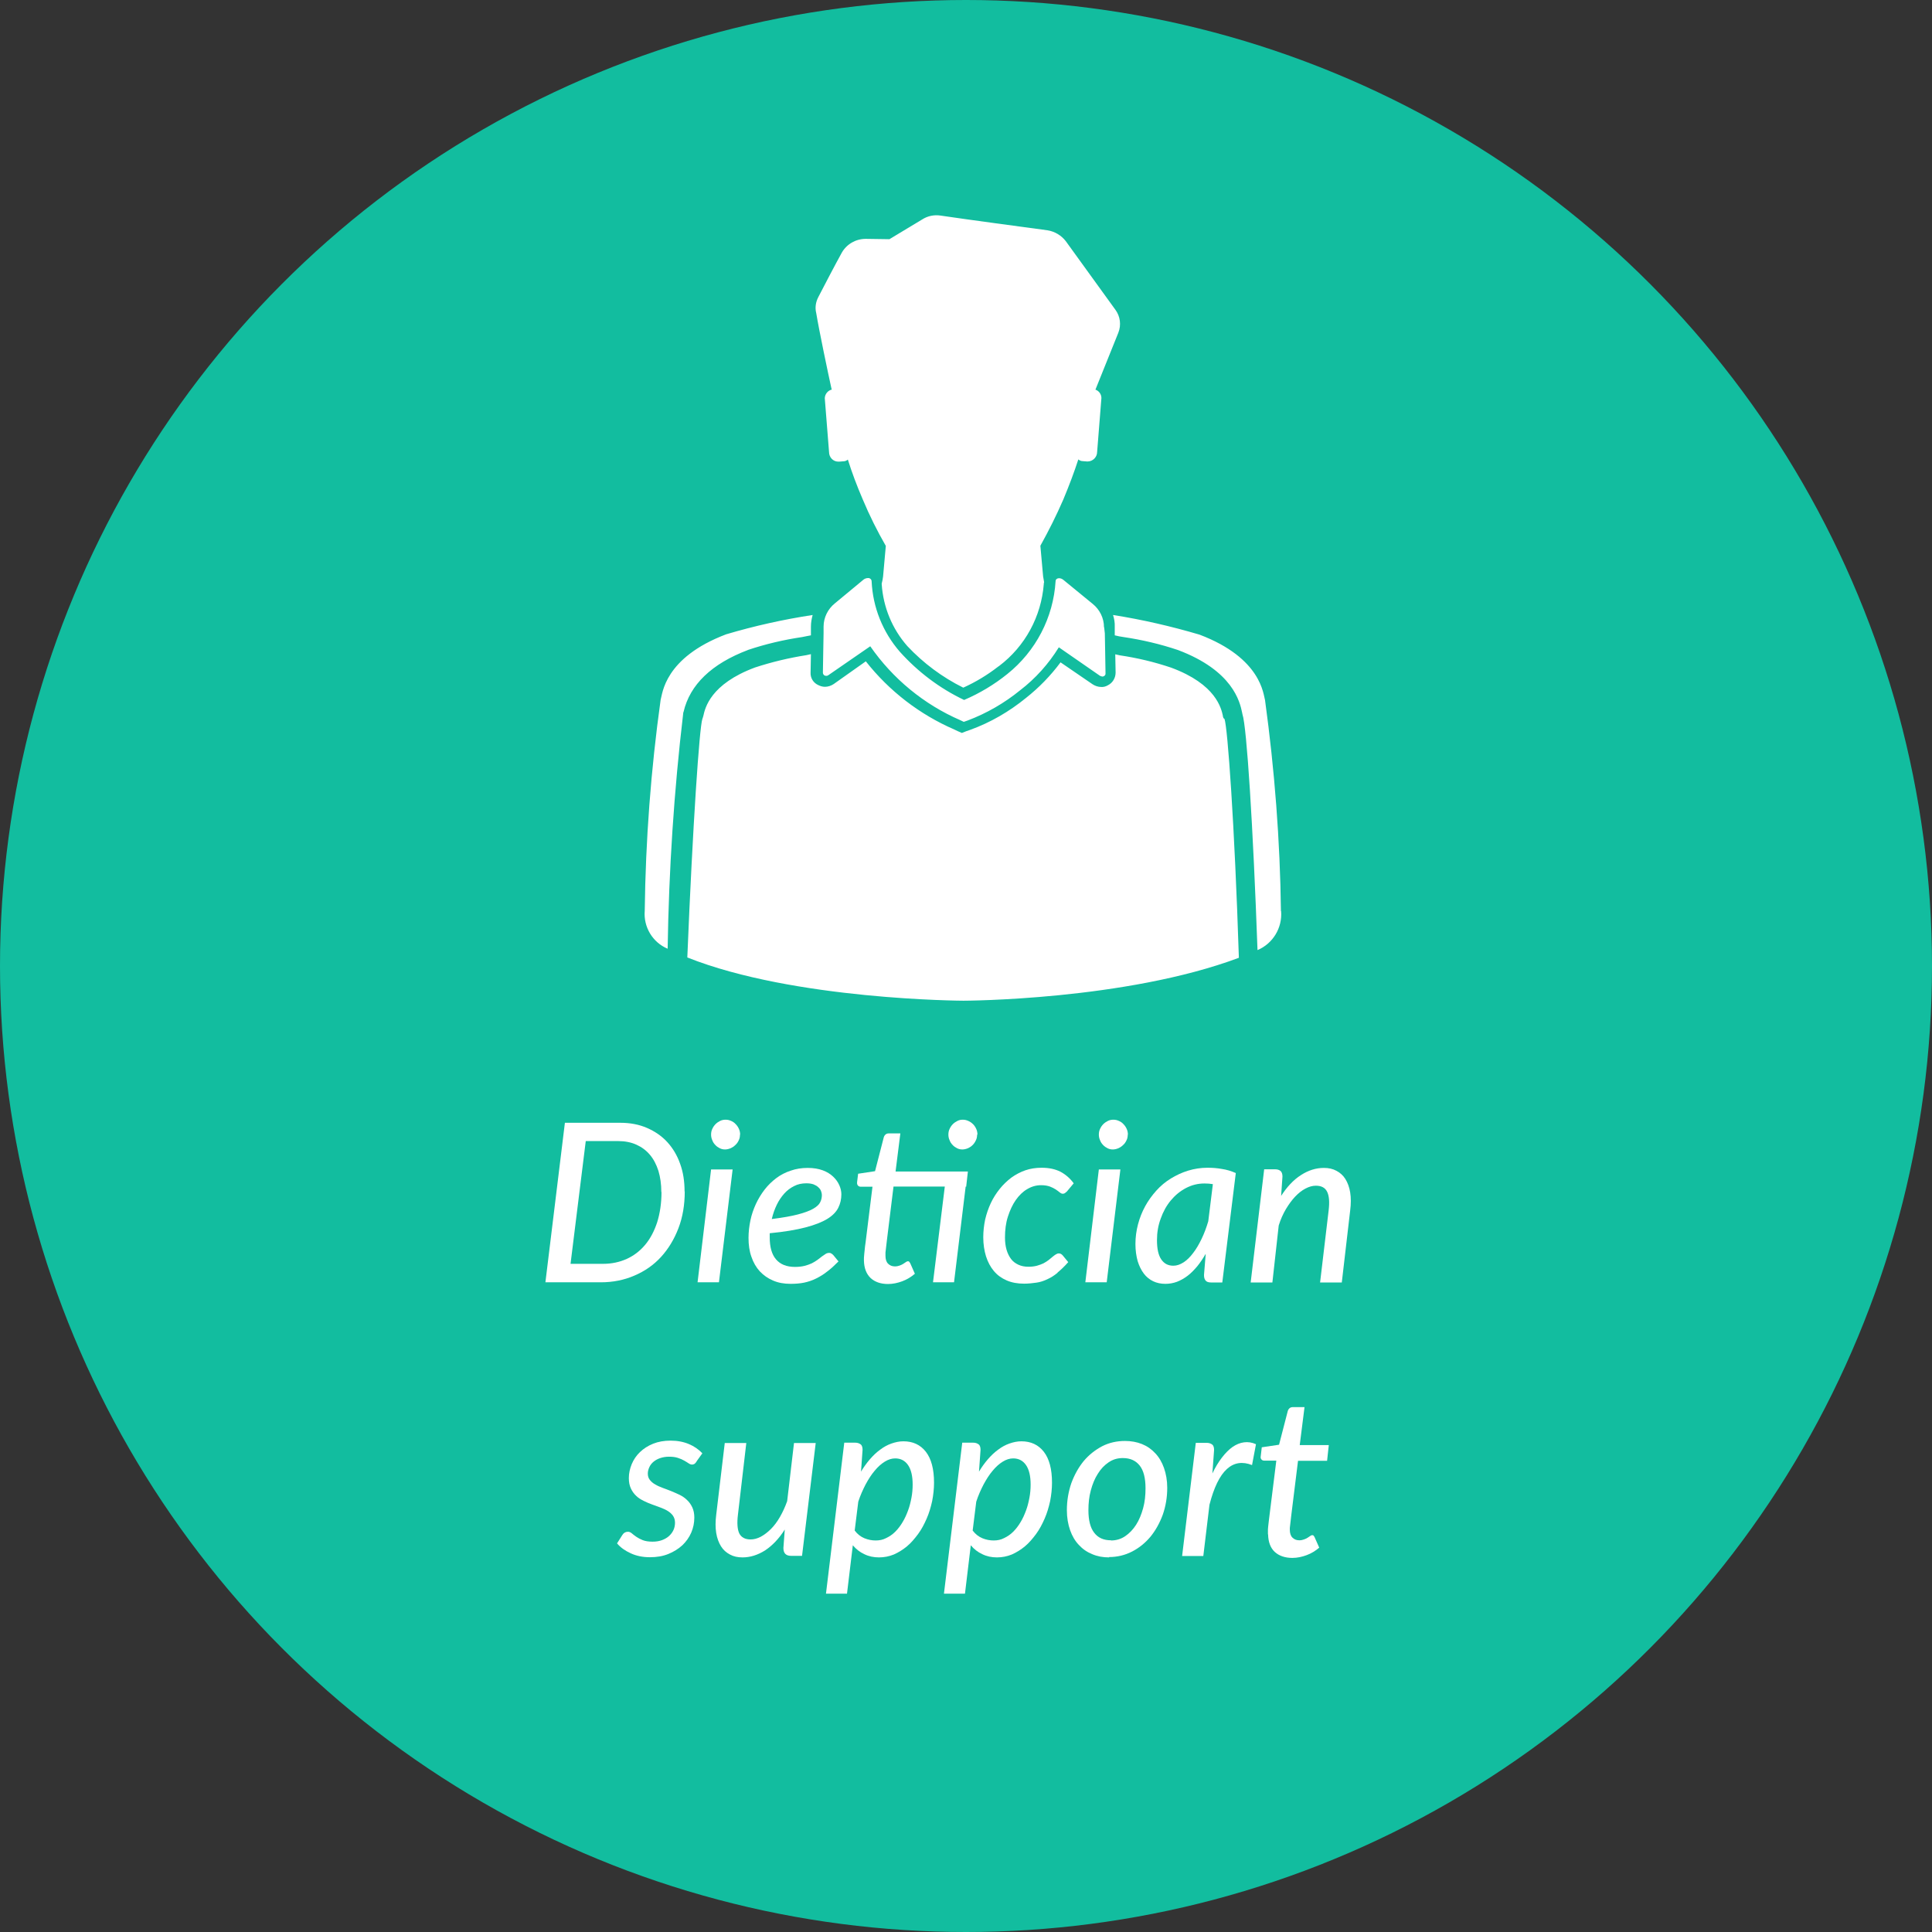
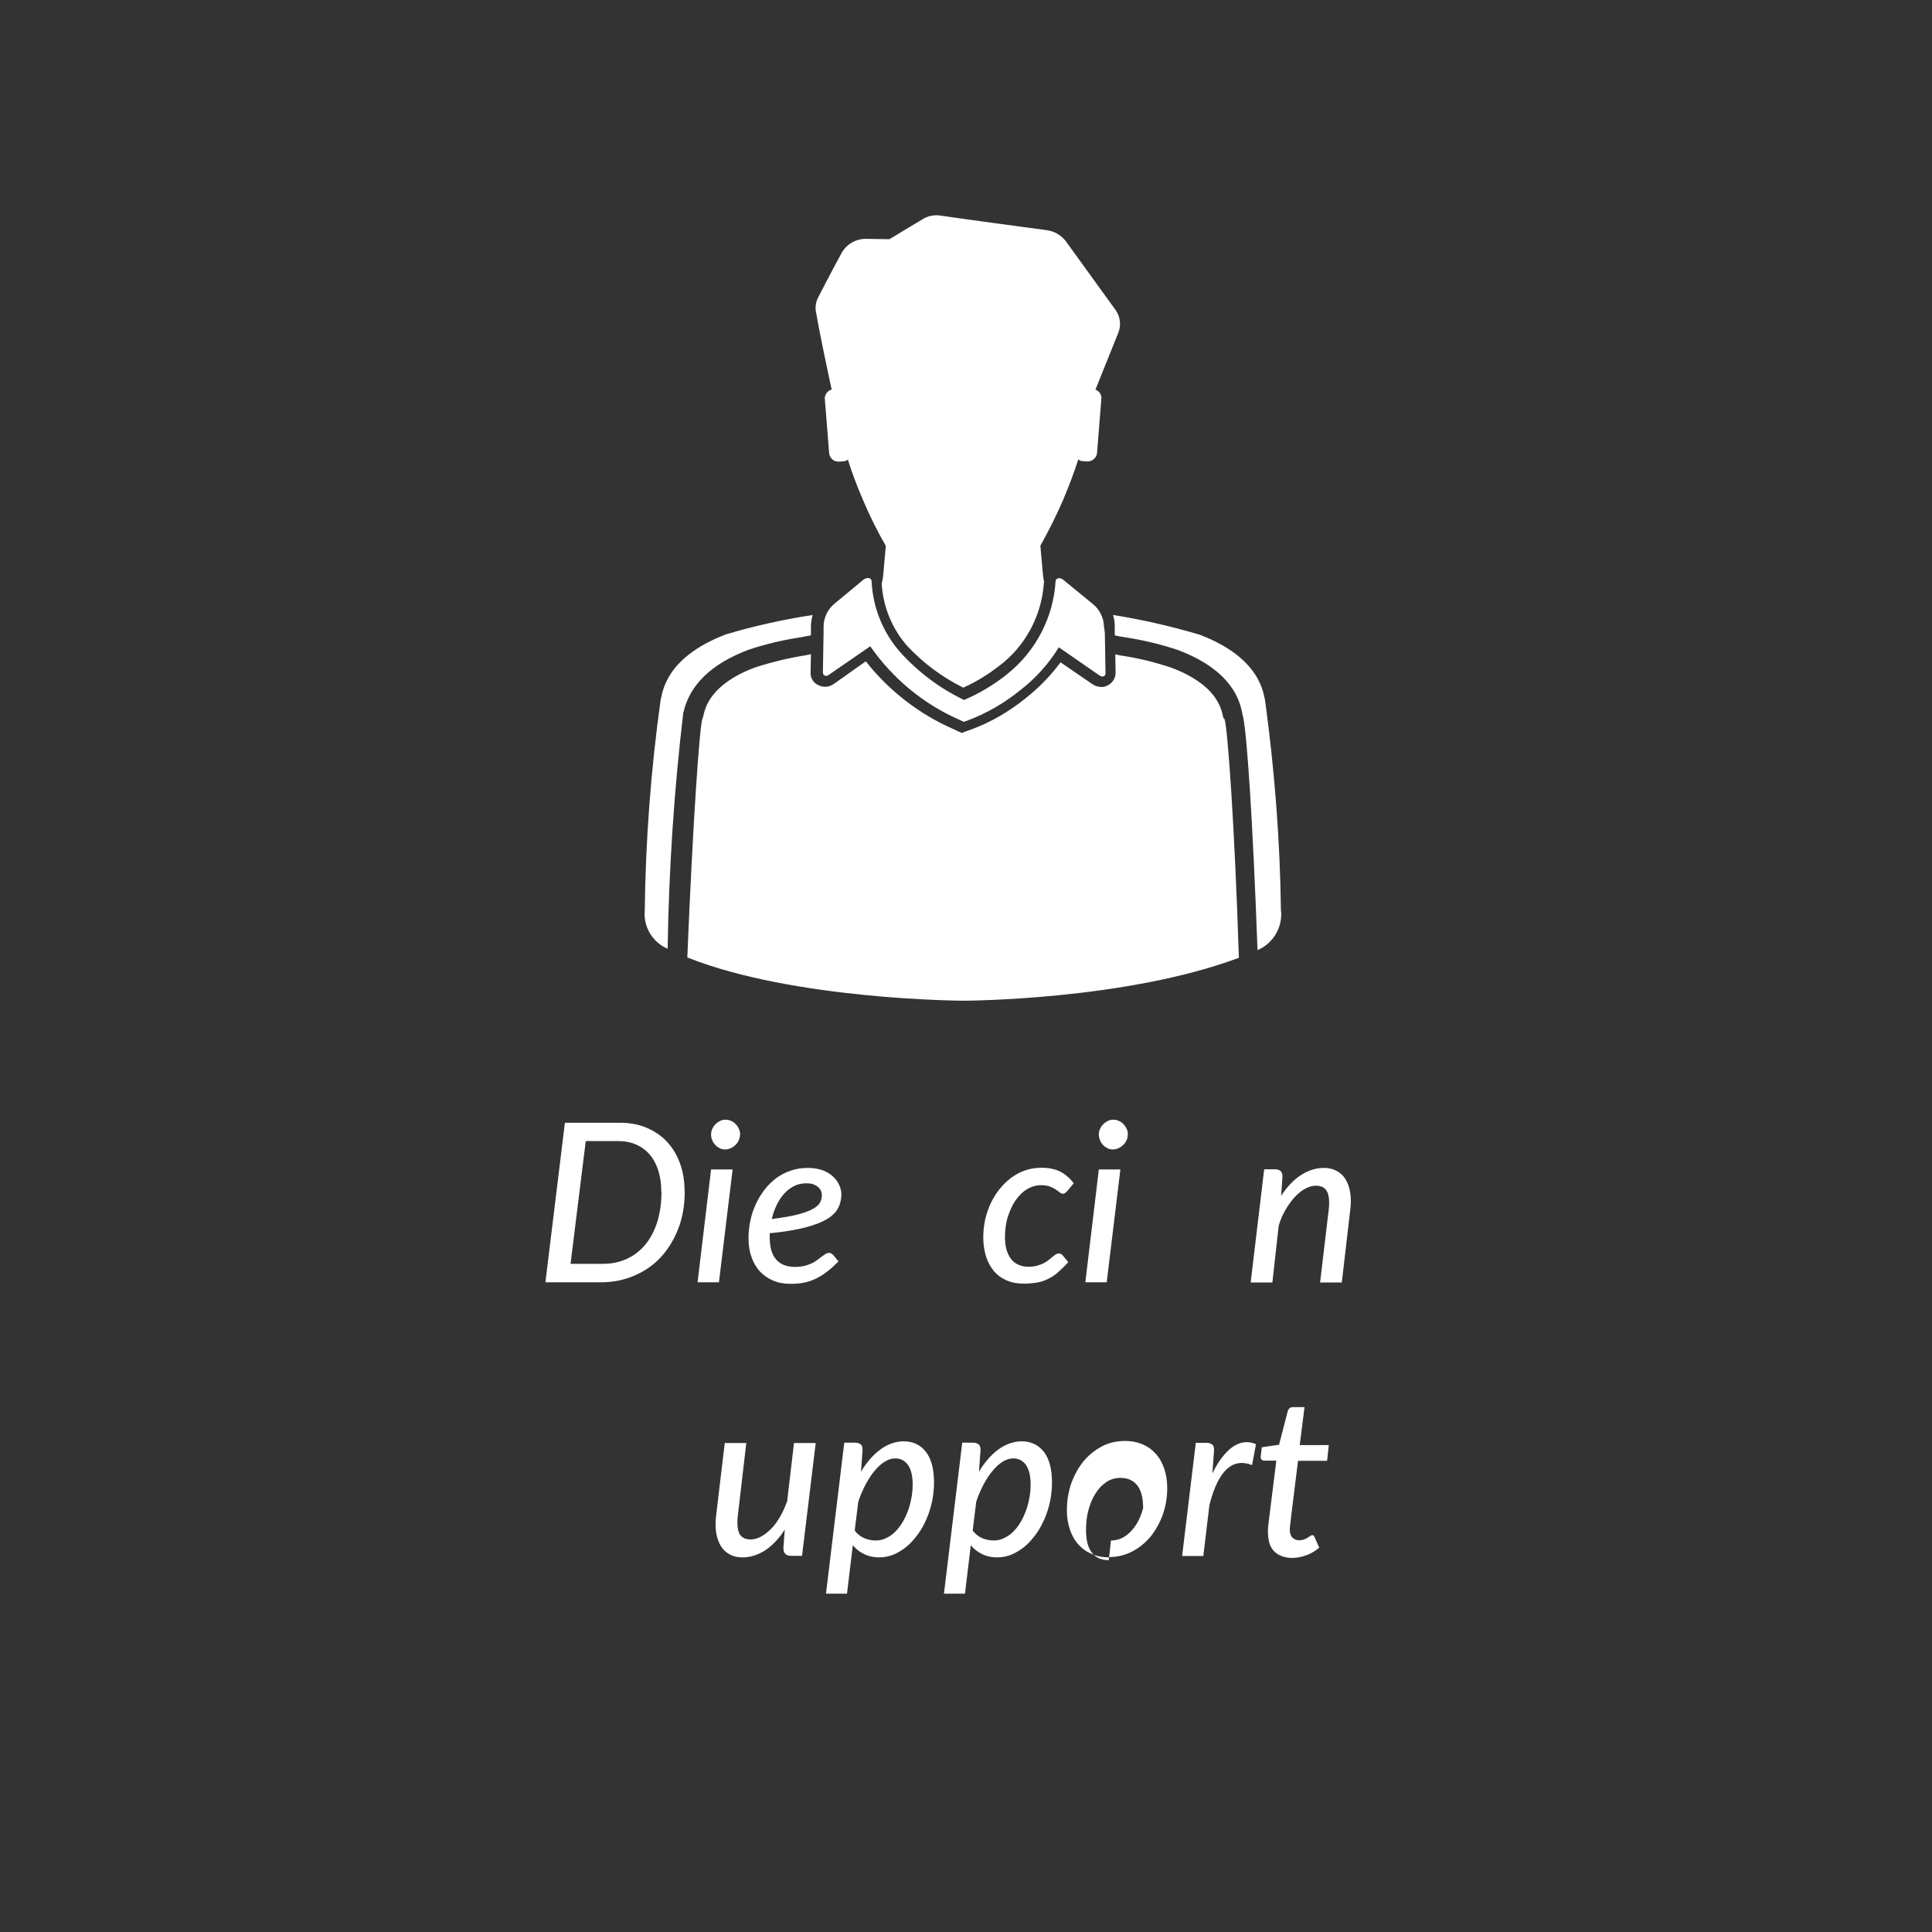
<svg xmlns="http://www.w3.org/2000/svg" id="Layer_2" viewBox="0 0 113 113">
  <rect x="0" y="0" width="113" height="113" fill="#333333" stroke="none" />
  <g id="Layer_1-2">
    <g id="Group_349">
-       <circle id="Ellipse_2-2" cx="56.5" cy="56.5" r="56.5" fill="#12bd9f" stroke-width="0" />
      <g id="icons_330527">
        <g id="Group_162">
          <path id="Path_440" d="M71.53,41.89c-.1-.47-.41-1.87-3.03-2.84-.98-.33-1.98-.57-3-.72-.1-.02-.19-.04-.27-.06l.02,1.07c0,.31-.17.6-.45.74-.12.07-.25.11-.39.1-.18,0-.36-.06-.51-.16l-1.87-1.28c-.58.78-1.26,1.48-2.02,2.08-.98.8-2.08,1.44-3.27,1.87l-.23.08-.25.1-.23-.1-.21-.1c-2.03-.88-3.81-2.25-5.18-3.99l-1.88,1.33c-.15.1-.33.16-.51.16-.14,0-.27-.04-.39-.1-.29-.13-.47-.42-.45-.74l.02-1.07c-.1.02-.19.04-.27.06-1.02.16-2.02.4-3,.72-2.61.97-2.92,2.37-3.02,2.82-.02.08-.04.14-.06.19-.17.49-.56,6.13-.88,13.95,6.25,2.49,16.11,2.53,16.15,2.53s9.46-.02,16.11-2.51c-.25-7.82-.66-13.48-.84-13.97-.06-.02-.08-.1-.1-.16h0ZM43.73,38.02c1.04-.35,2.11-.6,3.19-.76.16-.04.33-.06.51-.1v-.51c0-.23.04-.46.1-.68-1.71.26-3.41.64-5.06,1.13-3.64,1.38-3.72,3.5-3.83,3.83-.57,4.09-.88,8.21-.93,12.34-.08.95.46,1.85,1.34,2.22.07-4.6.37-9.2.91-13.77,0-.03,0-.05.02-.08.37-1.6,1.65-2.82,3.76-3.62h0ZM74.92,53.29c-.05-4.13-.37-8.25-.93-12.34-.1-.31-.19-2.45-3.83-3.83-1.66-.49-3.35-.88-5.06-1.15.07.22.11.45.1.68v.51c.17.04.34.08.51.1,1.08.16,2.15.41,3.19.76,3.21,1.21,3.62,3.03,3.75,3.66,0,.04.02.06.02.1.25.72.62,6.54.88,13.79.9-.38,1.46-1.3,1.38-2.28h0ZM48.67,22.78c-.24.05-.42.26-.43.51l.25,3.15c0,.31.24.56.54.56h.06l.25-.02c.09,0,.18-.04.25-.1.23.74.53,1.54.88,2.35.39.93.84,1.83,1.34,2.7-.06.58-.1,1.21-.16,1.79-.02.14-.04.27-.08.41v.04c.09,1.34.61,2.61,1.5,3.62.94,1,2.04,1.82,3.27,2.43.73-.33,1.41-.74,2.04-1.23l.06-.04c1.52-1.15,2.46-2.89,2.61-4.79,0-.03,0-.07.02-.1-.02-.1-.04-.23-.06-.35-.06-.58-.1-1.21-.16-1.79.49-.88.94-1.78,1.34-2.7.35-.84.64-1.61.88-2.35.07.06.16.1.25.1l.25.02h.06c.3-.01.54-.26.54-.56l.25-3.15c0-.22-.14-.42-.35-.49l1.34-3.33c.18-.45.11-.96-.17-1.34l-2.9-4.01c-.26-.34-.64-.57-1.07-.64-1.4-.19-4.63-.62-6.25-.86-.38-.06-.77.02-1.09.23l-1.91,1.15-1.38-.02c-.58,0-1.11.3-1.4.8-.43.78-1.05,1.97-1.38,2.61-.15.29-.2.62-.12.93.17,1.03.68,3.46.9,4.46h0ZM64.57,36.68c0-.53-.25-1.03-.66-1.36l-1.71-1.4c-.07-.06-.16-.1-.25-.1h-.02c-.1,0-.19.07-.19.17-.13,2.13-1.16,4.1-2.82,5.43h0c-.77.62-1.62,1.13-2.53,1.52-1.43-.68-2.7-1.64-3.76-2.82-1-1.15-1.58-2.6-1.65-4.12,0-.11-.1-.2-.21-.19h0c-.09,0-.18.03-.25.08l-1.69,1.4c-.41.33-.66.83-.66,1.36v.37l-.02,1.11-.02,1.21c0,.07.04.14.1.17.03.01.07.02.1.02.04,0,.08-.01.12-.04l2.45-1.69c1.32,1.9,3.14,3.4,5.26,4.32l.21.1.23-.08c1.11-.42,2.15-1.02,3.07-1.77.9-.69,1.66-1.54,2.26-2.51l2.41,1.67s.08.03.12.04c.03,0,.07,0,.1-.02.07-.03.11-.1.1-.17l-.02-1.23-.02-1.11-.04-.35h0Z" fill="#fff" stroke-width="0" />
        </g>
      </g>
      <g id="Dietician_support">
        <g>
          <path d="M40.05,69.68c0,.79-.12,1.51-.37,2.16-.25.65-.59,1.21-1.02,1.68s-.95.83-1.56,1.09c-.6.26-1.26.39-1.96.39h-3.24l1.14-9.33h3.24c.58,0,1.1.1,1.56.3s.86.47,1.19.83c.32.35.58.78.75,1.27.18.49.26,1.04.26,1.62ZM38.68,69.72c0-.46-.06-.87-.17-1.24-.12-.37-.28-.68-.5-.94-.22-.26-.48-.45-.79-.59s-.67-.21-1.06-.21h-1.9l-.89,7.18h1.9c.51,0,.97-.1,1.39-.29.42-.19.78-.47,1.08-.83.3-.36.53-.8.7-1.32.16-.52.25-1.11.25-1.76Z" fill="#fff" stroke-width="0" />
          <path d="M42.85,68.4l-.8,6.6h-1.25l.79-6.6h1.25ZM43.28,66.36c0,.12-.02.23-.07.33-.05.11-.11.2-.2.28-.08.08-.17.14-.28.19-.1.04-.21.07-.32.07s-.21-.02-.31-.07c-.1-.05-.19-.11-.26-.19-.08-.08-.14-.17-.18-.28-.05-.11-.07-.22-.07-.33s.02-.23.07-.33c.05-.11.11-.2.19-.28.08-.08.17-.14.27-.19.1-.05.21-.07.32-.07s.21.02.32.07c.1.04.2.11.27.19.08.08.14.17.19.28.05.11.07.22.07.34Z" fill="#fff" stroke-width="0" />
          <path d="M49.04,73.78c-.23.23-.44.43-.66.59-.21.17-.43.3-.65.41s-.46.19-.7.24-.51.07-.79.07c-.38,0-.72-.06-1.02-.19-.31-.13-.56-.31-.78-.54-.21-.23-.38-.52-.49-.85-.12-.33-.17-.7-.17-1.11,0-.34.04-.68.11-1.02.07-.34.18-.65.32-.96.14-.3.31-.58.51-.84.2-.26.43-.48.68-.67s.54-.34.85-.44c.31-.11.64-.16.99-.16s.63.05.88.14c.25.09.45.22.61.37.16.15.28.32.36.5.08.18.12.36.12.53,0,.29-.06.55-.18.79-.12.24-.33.46-.64.65-.31.19-.74.36-1.28.5-.54.14-1.24.26-2.09.34,0,.04,0,.08,0,.12v.12c0,.57.12,1,.37,1.29.25.29.61.44,1.11.44.2,0,.39-.02.55-.06s.3-.09.43-.15c.12-.06.23-.13.33-.2.1-.07.18-.14.26-.2.08-.06.16-.11.22-.15s.14-.06.21-.06c.05,0,.09.01.13.04.04.02.07.05.11.09l.32.39ZM47.16,69.21c-.26,0-.5.05-.71.16-.22.11-.41.25-.58.44s-.32.41-.44.66c-.12.25-.22.53-.29.83.64-.08,1.15-.17,1.53-.27.38-.1.68-.21.89-.33s.35-.25.41-.38c.07-.13.1-.28.1-.43,0-.07-.02-.15-.05-.23-.03-.08-.08-.15-.16-.22-.07-.07-.16-.12-.28-.17-.12-.04-.25-.06-.42-.06Z" fill="#fff" stroke-width="0" />
-           <path d="M56.48,69.4h0l-.68,5.6h-1.23l.69-5.6h-3l-.39,3.17c-.02.18-.04.32-.05.43-.01.11-.02.19-.03.26,0,.06,0,.11,0,.13v.06c0,.2.05.36.15.46.1.1.23.16.4.16.11,0,.2-.02.28-.05s.15-.06.21-.1.11-.07.15-.1.08-.05.11-.05c.04,0,.07,0,.09.03s.04.05.06.09l.27.61c-.22.19-.47.34-.74.44-.27.1-.55.16-.83.16-.43,0-.77-.12-1.02-.35-.25-.24-.38-.58-.39-1.02,0-.03,0-.06,0-.1,0-.04,0-.1.01-.18,0-.08.02-.18.03-.31.01-.13.03-.3.06-.5l.4-3.23h-.68c-.07,0-.13-.02-.17-.07-.04-.04-.06-.11-.05-.2l.06-.49.99-.15.51-1.98c.02-.07.06-.13.11-.17.05-.04.11-.06.19-.06h.67l-.28,2.23h4.23l-.1.89ZM57.15,66.36c0,.12-.02.23-.07.33-.05.11-.11.2-.19.28-.08.08-.17.14-.28.19-.1.04-.21.07-.32.07s-.21-.02-.31-.07c-.1-.05-.19-.11-.26-.19-.08-.08-.14-.17-.18-.28-.05-.11-.07-.22-.07-.33s.02-.23.07-.33c.05-.11.11-.2.19-.28.08-.08.17-.14.27-.19s.2-.07.31-.07.21.02.32.07c.1.04.2.11.28.19s.14.17.19.28c.05.11.07.22.07.34Z" fill="#fff" stroke-width="0" />
          <path d="M61.87,74.43c-.2.17-.41.3-.61.39-.21.1-.42.17-.64.2s-.46.06-.72.06c-.38,0-.72-.06-1.02-.19-.3-.13-.55-.31-.75-.55s-.35-.52-.46-.86c-.1-.33-.16-.7-.16-1.11,0-.36.04-.7.11-1.04.08-.34.19-.66.33-.96.14-.3.32-.58.52-.83.2-.25.43-.47.68-.66.25-.18.53-.33.82-.43s.61-.15.95-.15c.44,0,.8.08,1.1.23.3.16.56.38.78.68l-.4.48s-.07.06-.11.09-.09.04-.13.04c-.06,0-.12-.03-.18-.08-.06-.05-.14-.11-.23-.17-.09-.06-.21-.12-.34-.17-.14-.05-.31-.08-.52-.08-.29,0-.56.08-.81.23-.26.15-.48.37-.67.64-.19.27-.34.6-.46.97s-.17.78-.17,1.22c0,.26.03.5.09.71.06.21.15.39.26.54.11.15.26.26.43.34s.37.12.59.12c.19,0,.35-.02.5-.06s.27-.09.38-.14c.11-.06.21-.12.3-.19.09-.07.16-.13.23-.19.07-.06.13-.1.19-.14s.12-.06.18-.06c.09,0,.16.04.23.12l.32.39c-.22.25-.43.45-.64.62Z" fill="#fff" stroke-width="0" />
          <path d="M65.53,68.4l-.8,6.6h-1.25l.79-6.6h1.25ZM65.96,66.36c0,.12-.02.23-.07.33-.05.11-.11.2-.2.28-.08.08-.17.14-.28.19-.1.04-.21.07-.32.07s-.21-.02-.31-.07c-.1-.05-.19-.11-.26-.19-.08-.08-.14-.17-.18-.28-.05-.11-.07-.22-.07-.33s.02-.23.07-.33c.05-.11.11-.2.19-.28.08-.08.17-.14.27-.19.1-.05.21-.07.32-.07s.21.02.32.07c.1.04.2.11.27.19.08.08.14.17.19.28.05.11.07.22.07.34Z" fill="#fff" stroke-width="0" />
-           <path d="M70.51,73.35c-.15.26-.31.5-.49.72-.18.21-.36.4-.56.55-.2.15-.41.27-.62.35-.22.08-.44.12-.68.12-.26,0-.5-.05-.71-.15-.21-.1-.4-.25-.55-.45-.15-.2-.27-.44-.36-.73-.08-.29-.13-.62-.13-1s.05-.77.15-1.15.24-.73.42-1.06c.18-.33.4-.63.65-.91.25-.28.54-.52.85-.71s.65-.35,1.01-.46c.36-.11.74-.17,1.13-.17.29,0,.57.02.84.07.28.04.55.12.82.24l-.79,6.4h-.66c-.16,0-.27-.04-.33-.13-.06-.08-.08-.19-.08-.31l.1-1.22ZM70.95,69.26c-.17-.03-.34-.04-.5-.04-.39,0-.75.09-1.09.27-.34.18-.63.42-.88.72-.25.3-.45.66-.59,1.06-.15.4-.22.82-.22,1.26,0,.51.08.88.25,1.13s.4.37.71.37c.2,0,.4-.07.6-.2.2-.13.38-.31.56-.55.18-.23.34-.51.49-.82s.28-.66.39-1.03l.27-2.18Z" fill="#fff" stroke-width="0" />
          <path d="M74.91,69.98c.35-.55.74-.97,1.18-1.25.43-.28.88-.42,1.34-.42.28,0,.52.05.74.17.21.11.39.27.52.48.13.21.23.47.28.78.05.31.05.66,0,1.06l-.49,4.21h-1.27l.5-4.21c.06-.5.03-.86-.09-1.1s-.34-.35-.66-.35c-.2,0-.4.06-.61.17s-.41.27-.6.47-.37.45-.54.73c-.17.29-.31.6-.42.96l-.37,3.33h-1.27l.79-6.62h.64c.14,0,.25.04.32.1s.11.18.11.32l-.08,1.16Z" fill="#fff" stroke-width="0" />
        </g>
        <g>
-           <path d="M40.73,85.5c-.04.06-.08.1-.11.12-.04.02-.08.04-.14.04-.06,0-.13-.02-.2-.07-.07-.05-.16-.1-.26-.16s-.22-.11-.37-.16-.32-.07-.52-.07c-.19,0-.36.03-.51.08-.15.05-.28.12-.39.21s-.19.19-.25.32-.09.25-.09.38c0,.15.04.27.12.37.08.1.18.19.31.26.13.08.27.14.43.2.16.06.33.12.5.19.17.07.33.14.5.22.16.08.31.18.43.3.13.12.23.26.31.43.08.17.12.37.12.6,0,.31-.06.6-.18.88-.12.28-.3.53-.52.74-.23.21-.5.38-.82.51-.32.13-.68.19-1.08.19-.42,0-.8-.08-1.12-.23-.33-.15-.6-.34-.8-.58l.31-.49c.08-.13.19-.19.33-.19.07,0,.15.03.22.09.07.06.16.13.26.2s.23.14.38.2c.15.06.35.09.58.09.2,0,.39-.03.55-.09s.3-.14.41-.24c.11-.1.2-.22.26-.35.06-.13.09-.28.09-.43,0-.16-.04-.29-.12-.41-.08-.11-.18-.2-.31-.28-.13-.08-.27-.14-.43-.2s-.33-.12-.49-.18c-.17-.06-.33-.13-.49-.21-.16-.08-.31-.17-.43-.29-.13-.12-.23-.26-.31-.43-.08-.17-.12-.37-.12-.61,0-.28.06-.55.17-.82.11-.26.27-.5.48-.7.21-.2.47-.37.77-.49s.64-.18,1.02-.18c.41,0,.76.07,1.07.2.31.13.57.31.79.54l-.33.46Z" fill="#fff" stroke-width="0" />
          <path d="M47.71,84.4l-.8,6.6h-.63c-.31,0-.46-.15-.46-.46l.08-1.08c-.34.54-.73.94-1.15,1.22-.43.27-.87.41-1.32.41-.28,0-.52-.05-.74-.17-.21-.11-.39-.27-.52-.48-.13-.21-.23-.47-.28-.78-.05-.31-.05-.66,0-1.06l.5-4.2h1.26l-.49,4.2c-.06.49-.03.86.08,1.09.12.23.34.35.66.35.19,0,.39-.05.6-.16.2-.11.4-.26.59-.45.19-.19.37-.43.53-.71s.3-.58.42-.92l.4-3.4h1.27Z" fill="#fff" stroke-width="0" />
          <path d="M50.35,86.09c.16-.27.34-.52.53-.74.19-.22.39-.41.6-.56.21-.16.43-.28.66-.36.23-.08.46-.13.7-.13.55,0,.99.2,1.31.61s.48,1.01.48,1.81c0,.36-.04.72-.11,1.08-.08.36-.18.7-.32,1.02-.14.32-.3.63-.5.9s-.41.52-.65.72c-.24.2-.5.36-.77.48-.27.11-.56.17-.87.17s-.6-.06-.86-.19c-.26-.12-.48-.29-.67-.52l-.34,2.83h-1.23l1.07-8.83h.64c.14,0,.24.04.32.1s.11.18.11.32l-.09,1.27ZM49.99,89.52c.16.21.35.36.57.45.22.09.44.13.66.13s.42-.04.61-.14c.19-.09.37-.21.53-.37s.3-.34.43-.56c.13-.21.23-.44.32-.68.09-.24.15-.49.2-.75.05-.26.07-.52.07-.77,0-.5-.09-.88-.27-1.14-.18-.26-.43-.39-.75-.39-.2,0-.4.06-.61.19-.21.13-.4.3-.59.53-.19.22-.36.49-.53.8-.16.31-.31.64-.43,1.01l-.21,1.69Z" fill="#fff" stroke-width="0" />
          <path d="M57.25,86.09c.16-.27.34-.52.53-.74.19-.22.39-.41.6-.56.21-.16.43-.28.66-.36.23-.08.46-.13.7-.13.55,0,.99.2,1.31.61s.48,1.01.48,1.81c0,.36-.04.72-.11,1.08-.08.36-.18.7-.32,1.02-.14.32-.3.63-.5.9s-.41.52-.65.72c-.24.2-.5.36-.77.48-.27.11-.56.17-.87.17s-.6-.06-.86-.19c-.26-.12-.48-.29-.67-.52l-.34,2.83h-1.23l1.07-8.83h.64c.14,0,.24.04.32.1s.11.18.11.32l-.09,1.27ZM56.89,89.52c.16.21.35.36.57.45.22.09.44.13.66.13s.42-.04.61-.14c.19-.09.37-.21.53-.37s.3-.34.43-.56c.13-.21.23-.44.32-.68.09-.24.15-.49.2-.75.05-.26.07-.52.07-.77,0-.5-.09-.88-.27-1.14-.18-.26-.43-.39-.75-.39-.2,0-.4.06-.61.19-.21.13-.4.3-.59.53-.19.22-.36.49-.53.8-.16.31-.31.64-.43,1.01l-.21,1.69Z" fill="#fff" stroke-width="0" />
-           <path d="M64.87,91.09c-.36,0-.69-.06-.99-.19-.3-.12-.56-.3-.78-.54-.22-.23-.39-.52-.51-.86-.12-.34-.19-.73-.19-1.17,0-.56.09-1.08.26-1.58.18-.49.42-.92.72-1.29.31-.37.67-.65,1.08-.87.41-.21.86-.31,1.34-.31.36,0,.69.06.99.18.3.12.56.3.78.54.22.23.39.52.51.86.12.34.19.73.19,1.16,0,.56-.09,1.08-.26,1.57-.18.49-.42.92-.72,1.29-.31.37-.67.66-1.08.87-.41.21-.86.32-1.34.32ZM64.98,90.1c.3,0,.58-.08.83-.25s.46-.39.64-.67c.18-.28.31-.61.41-.97s.14-.75.14-1.16c0-.59-.11-1.04-.34-1.33-.23-.29-.55-.44-.99-.44-.31,0-.58.08-.83.25s-.46.39-.63.67c-.18.28-.31.6-.41.97s-.14.75-.14,1.16c0,.58.11,1.03.34,1.32.23.3.55.44.99.44Z" fill="#fff" stroke-width="0" />
+           <path d="M64.87,91.09c-.36,0-.69-.06-.99-.19-.3-.12-.56-.3-.78-.54-.22-.23-.39-.52-.51-.86-.12-.34-.19-.73-.19-1.17,0-.56.09-1.08.26-1.58.18-.49.42-.92.72-1.29.31-.37.67-.65,1.08-.87.41-.21.86-.31,1.34-.31.36,0,.69.06.99.18.3.12.56.3.78.54.22.23.39.52.51.86.12.34.19.73.19,1.16,0,.56-.09,1.08-.26,1.57-.18.49-.42.92-.72,1.29-.31.37-.67.66-1.08.87-.41.21-.86.32-1.34.32ZM64.98,90.1c.3,0,.58-.08.83-.25s.46-.39.64-.67c.18-.28.31-.61.41-.97c0-.59-.11-1.04-.34-1.33-.23-.29-.55-.44-.99-.44-.31,0-.58.08-.83.25s-.46.39-.63.67c-.18.28-.31.6-.41.97s-.14.75-.14,1.16c0,.58.11,1.03.34,1.32.23.3.55.44.99.44Z" fill="#fff" stroke-width="0" />
          <path d="M70.91,86.18c.17-.36.36-.67.56-.93.2-.26.41-.47.62-.62.22-.15.44-.24.67-.27.23-.03.46,0,.7.11l-.23,1.22c-.56-.22-1.05-.15-1.47.23s-.76,1.08-1.02,2.09l-.36,3h-1.24l.8-6.62h.64c.14,0,.24.04.32.1s.11.18.11.32l-.1,1.37Z" fill="#fff" stroke-width="0" />
          <path d="M74.16,89.73v-.1s0-.1,0-.18c0-.08.02-.18.03-.31s.04-.3.06-.5l.4-3.21h-.71c-.06,0-.12-.02-.16-.07-.04-.04-.06-.11-.04-.2l.06-.51,1.01-.15.51-1.97c.02-.07.06-.13.11-.17.05-.04.11-.06.19-.06h.68l-.28,2.22h1.7l-.1.92h-1.7l-.39,3.15c-.02.18-.04.32-.05.43-.01.11-.02.19-.03.26s-.01.11-.01.13c0,.03,0,.05,0,.06,0,.2.05.36.15.46.1.1.23.16.4.16.11,0,.2-.02.28-.05s.15-.06.21-.1c.06-.04.11-.07.15-.1.04-.03.08-.05.11-.05.04,0,.07,0,.09.03.02.02.04.05.06.09l.27.61c-.22.19-.47.34-.74.44-.27.1-.55.16-.83.16-.43,0-.78-.12-1.03-.35s-.38-.58-.39-1.02Z" fill="#fff" stroke-width="0" />
        </g>
      </g>
    </g>
  </g>
</svg>